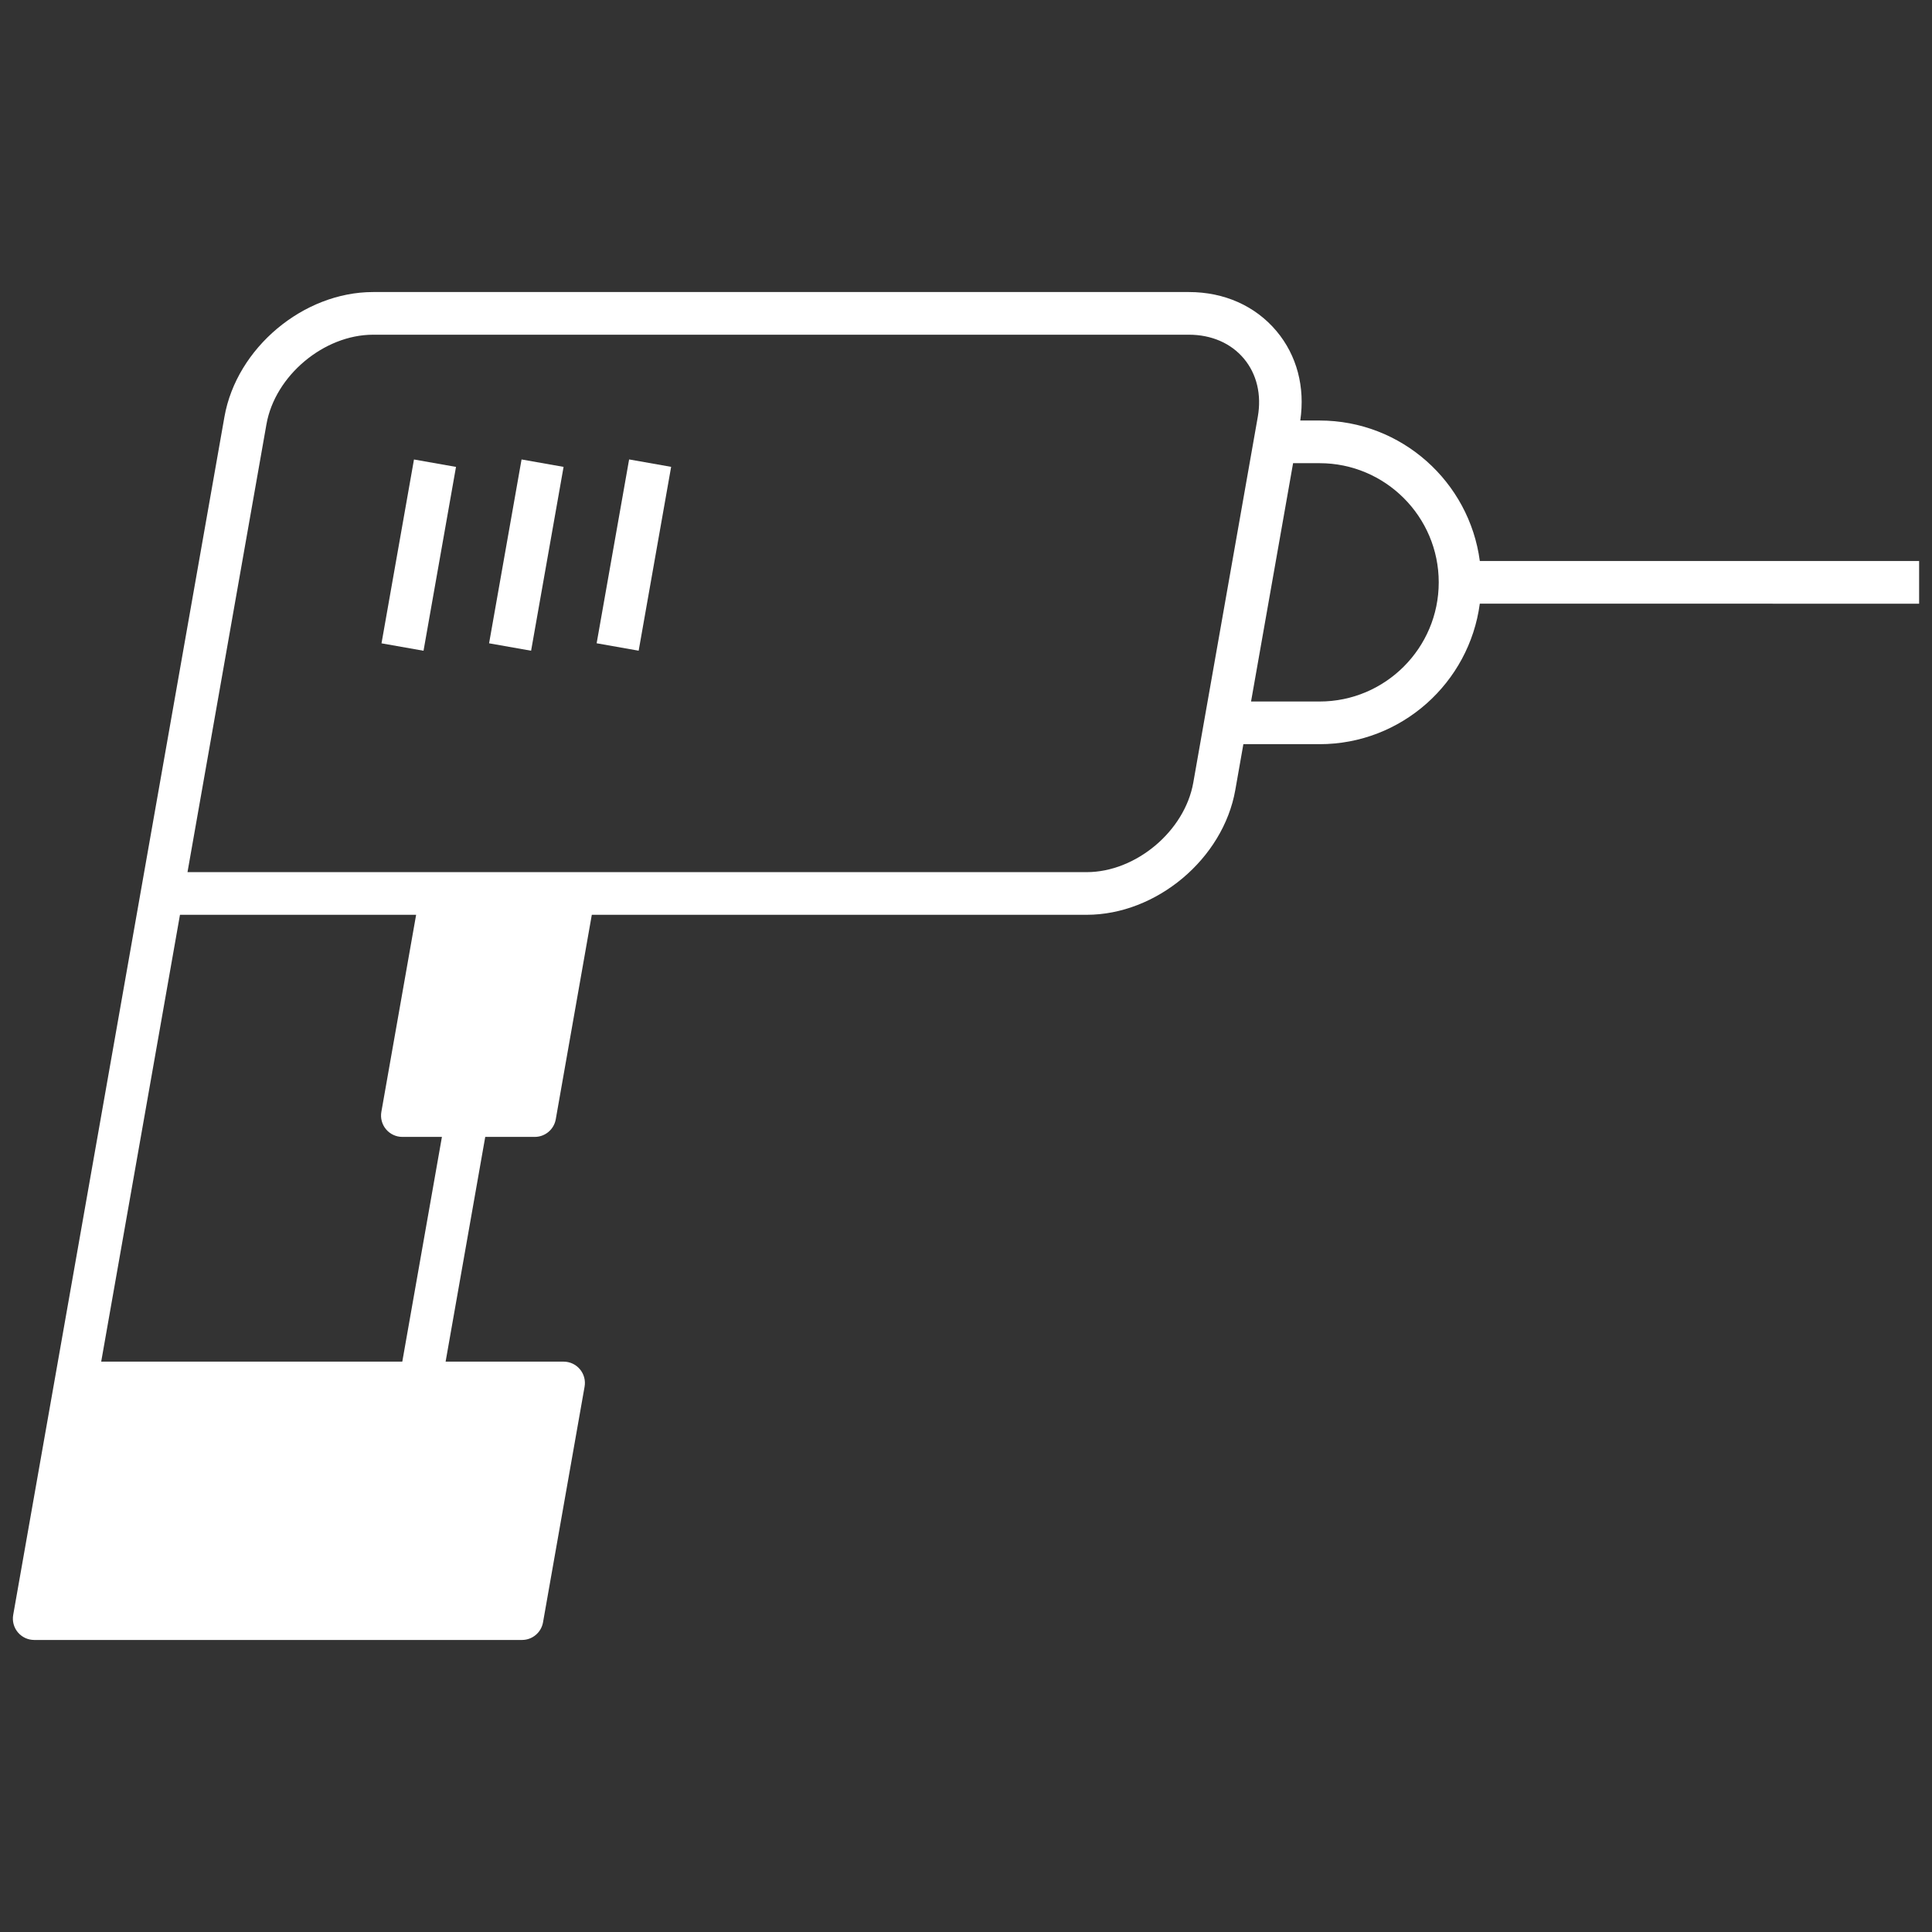
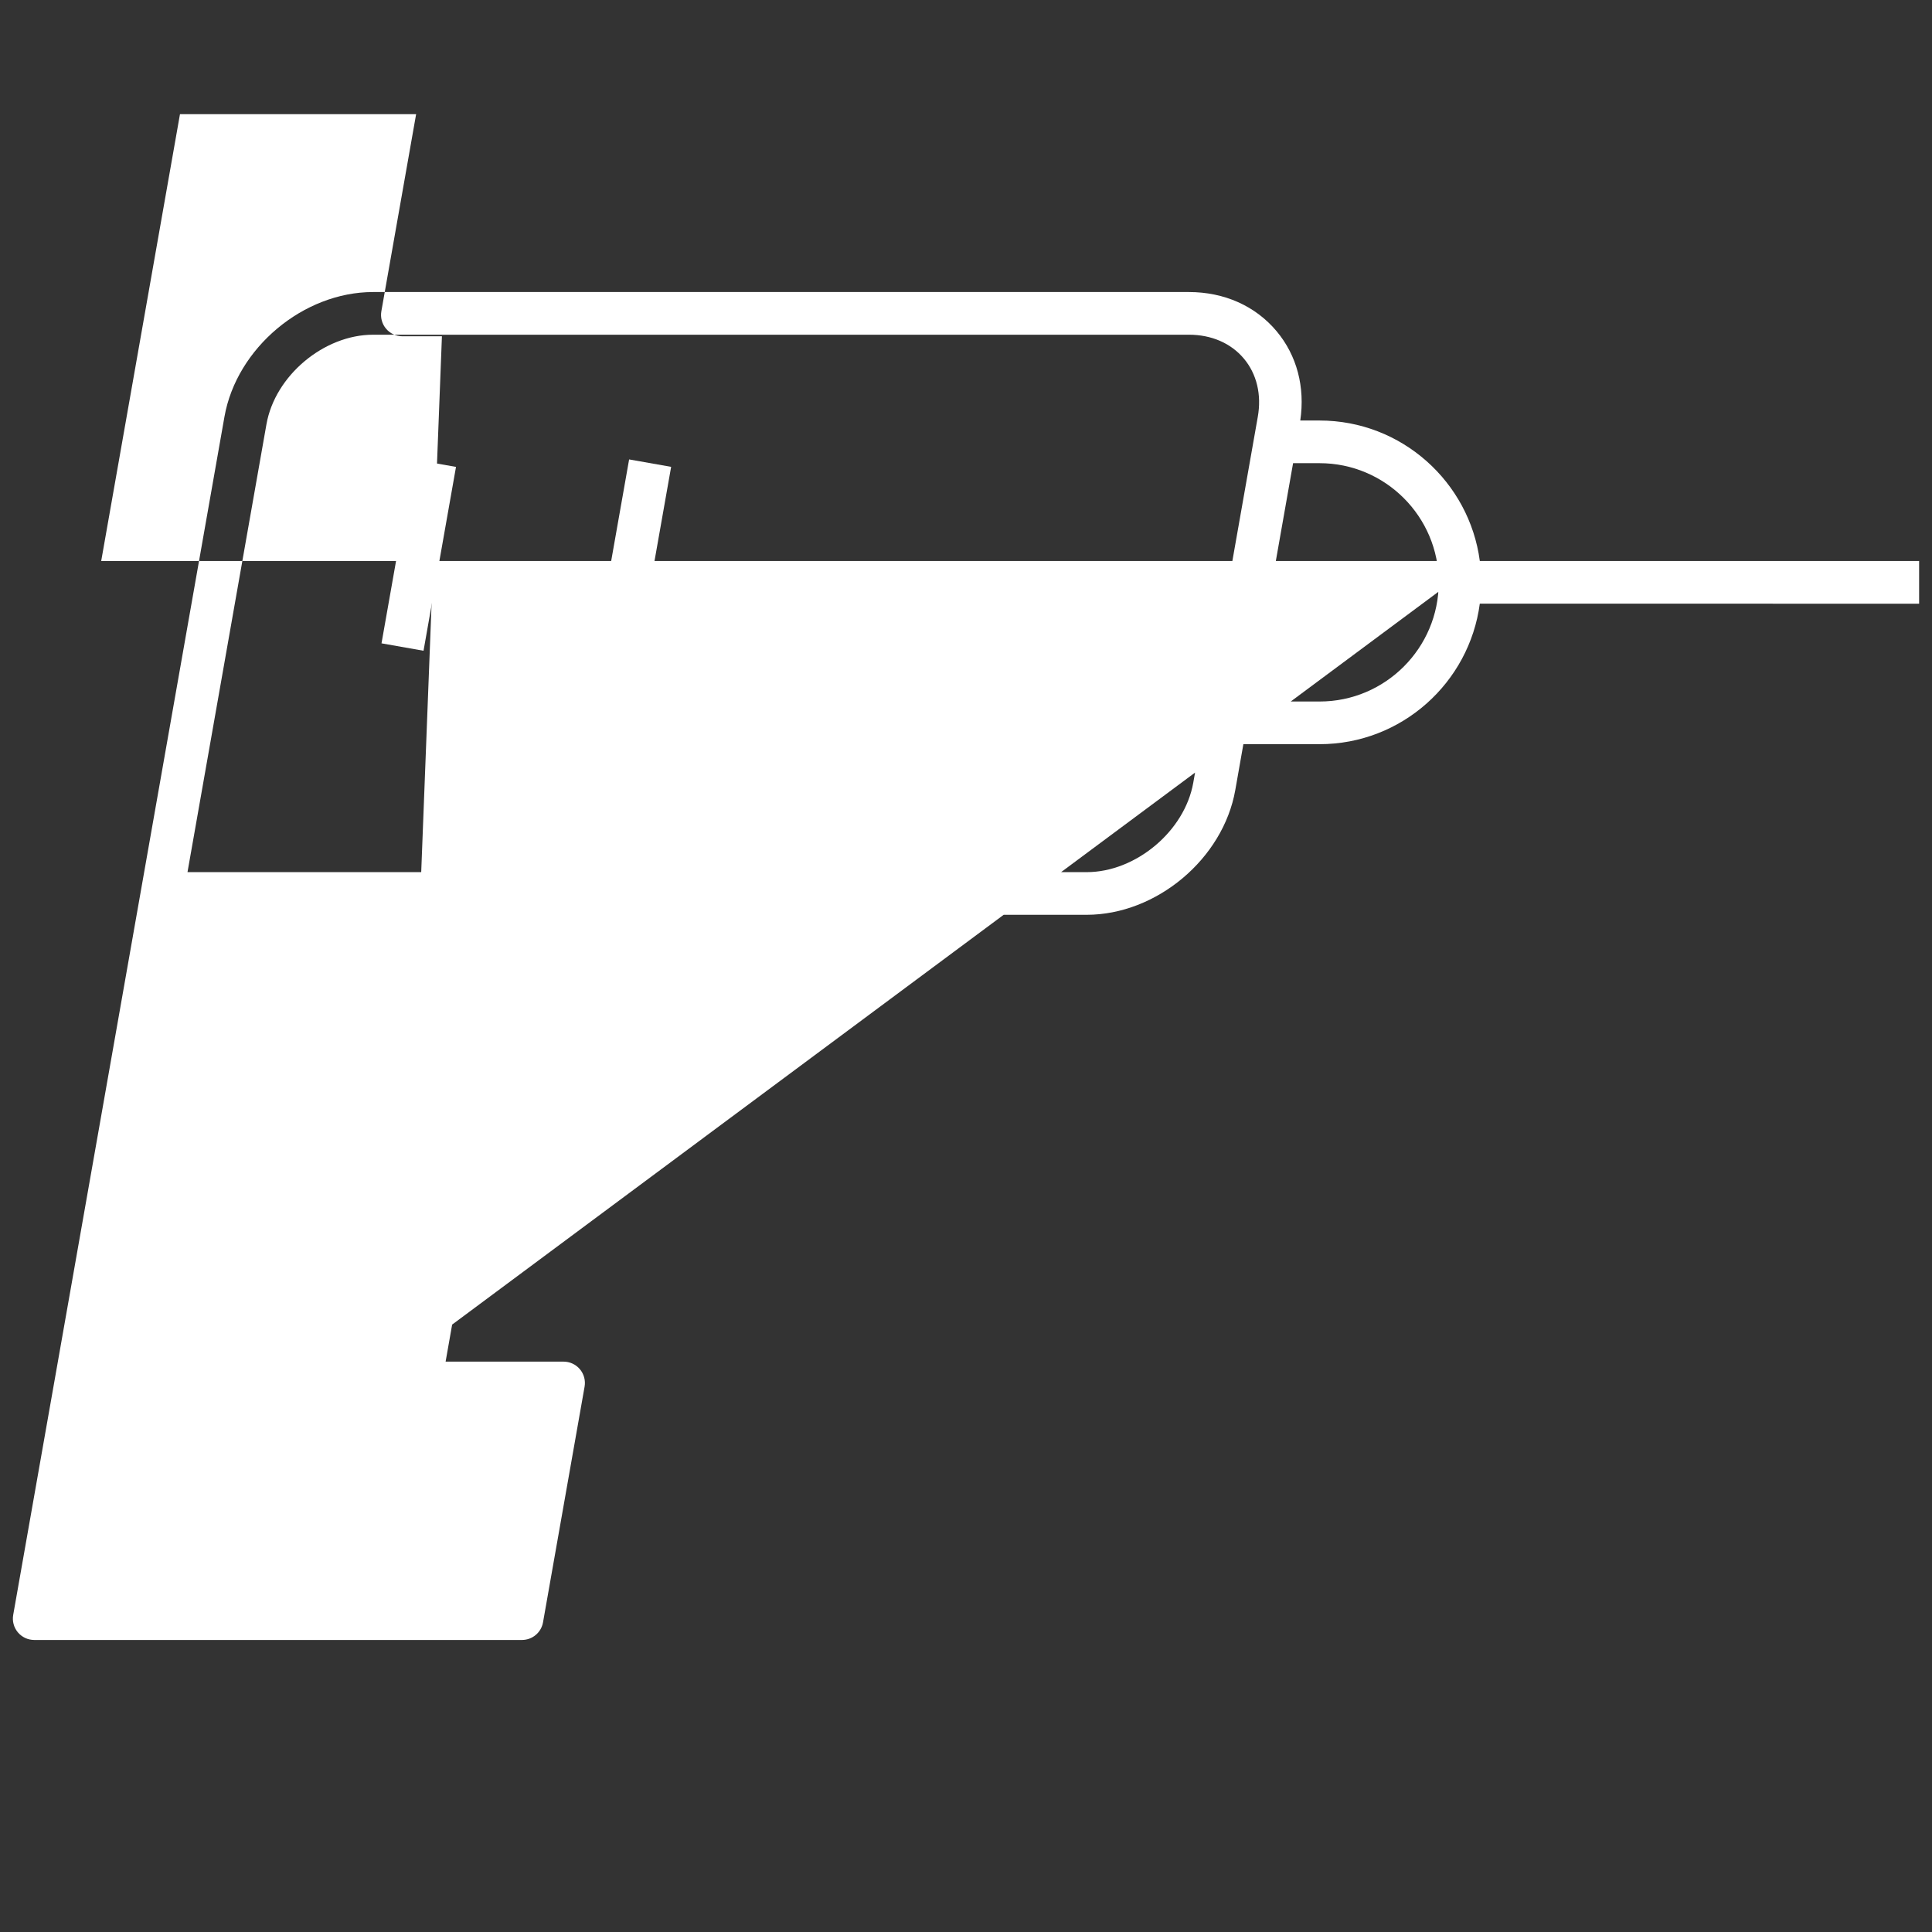
<svg xmlns="http://www.w3.org/2000/svg" version="1.1" id="Layer_1" x="0px" y="0px" viewBox="0 0 150 150" style="enable-background:new 0 0 150 150;" xml:space="preserve">
  <rect x="0" y="0" width="150" height="150" fill="#333333" stroke="none" />
  <style type="text/css">
	.st0{fill:#FFFFFF;}
</style>
  <g>
-     <path class="st0" d="M114.893,43.557c-0.815-6.146-6.076-10.908-12.441-10.908h-1.499c0.383-2.596-0.26-5.052-1.843-6.94   c-1.643-1.957-4.059-3.035-6.805-3.035H28.968c-5.421,0-10.599,4.344-11.542,9.685l-6.474,36.721l-6.7,38.005l-3.227,18.297   c-0.085,0.482,0.047,0.977,0.362,1.352c0.314,0.375,0.779,0.592,1.269,0.592h37.873c0.804,0,1.491-0.577,1.631-1.368l3.227-18.297   c0.085-0.482-0.047-0.977-0.362-1.352c-0.314-0.375-0.779-0.592-1.269-0.592h-9.159l3.077-17.448h3.844   c0.804,0,1.491-0.577,1.631-1.368l2.799-15.876h38.417c5.421,0,10.599-4.345,11.542-9.684l0.628-3.563h5.915   c6.365,0,11.626-4.762,12.441-10.908H149v-3.313H114.893z M31.234,105.717H7.857l6.116-34.692h18.335l-2.699,15.3   c-0.085,0.482,0.047,0.977,0.362,1.352c0.314,0.375,0.779,0.592,1.269,0.592h3.071L31.234,105.717z M92.646,60.765   c-0.665,3.765-4.457,6.948-8.28,6.948H44.56h-5.234h-5.044H14.557l6.131-34.777c0.665-3.767,4.457-6.949,8.28-6.949h63.337   c1.749,0,3.265,0.658,4.267,1.852c1.002,1.194,1.387,2.799,1.083,4.52L92.646,60.765z M102.452,54.465h-5.321l3.264-18.504h2.057   c5.101,0,9.251,4.15,9.251,9.252S107.553,54.465,102.452,54.465z" />
+     <path class="st0" d="M114.893,43.557c-0.815-6.146-6.076-10.908-12.441-10.908h-1.499c0.383-2.596-0.26-5.052-1.843-6.94   c-1.643-1.957-4.059-3.035-6.805-3.035H28.968c-5.421,0-10.599,4.344-11.542,9.685l-6.474,36.721l-6.7,38.005l-3.227,18.297   c-0.085,0.482,0.047,0.977,0.362,1.352c0.314,0.375,0.779,0.592,1.269,0.592h37.873c0.804,0,1.491-0.577,1.631-1.368l3.227-18.297   c0.085-0.482-0.047-0.977-0.362-1.352c-0.314-0.375-0.779-0.592-1.269-0.592h-9.159l3.077-17.448h3.844   c0.804,0,1.491-0.577,1.631-1.368l2.799-15.876h38.417c5.421,0,10.599-4.345,11.542-9.684l0.628-3.563h5.915   c6.365,0,11.626-4.762,12.441-10.908H149v-3.313H114.893z H7.857l6.116-34.692h18.335l-2.699,15.3   c-0.085,0.482,0.047,0.977,0.362,1.352c0.314,0.375,0.779,0.592,1.269,0.592h3.071L31.234,105.717z M92.646,60.765   c-0.665,3.765-4.457,6.948-8.28,6.948H44.56h-5.234h-5.044H14.557l6.131-34.777c0.665-3.767,4.457-6.949,8.28-6.949h63.337   c1.749,0,3.265,0.658,4.267,1.852c1.002,1.194,1.387,2.799,1.083,4.52L92.646,60.765z M102.452,54.465h-5.321l3.264-18.504h2.057   c5.101,0,9.251,4.15,9.251,9.252S107.553,54.465,102.452,54.465z" />
    <rect x="25.252" y="41.443" transform="matrix(0.174 -0.985 0.985 0.174 -15.595 67.61)" class="st0" width="14.491" height="3.312" />
-     <rect x="33.603" y="41.443" transform="matrix(0.174 -0.985 0.985 0.174 -8.696 75.834)" class="st0" width="14.491" height="3.312" />
    <rect x="41.953" y="41.443" transform="matrix(0.174 -0.985 0.985 0.174 -1.798 84.056)" class="st0" width="14.491" height="3.312" />
  </g>
</svg>